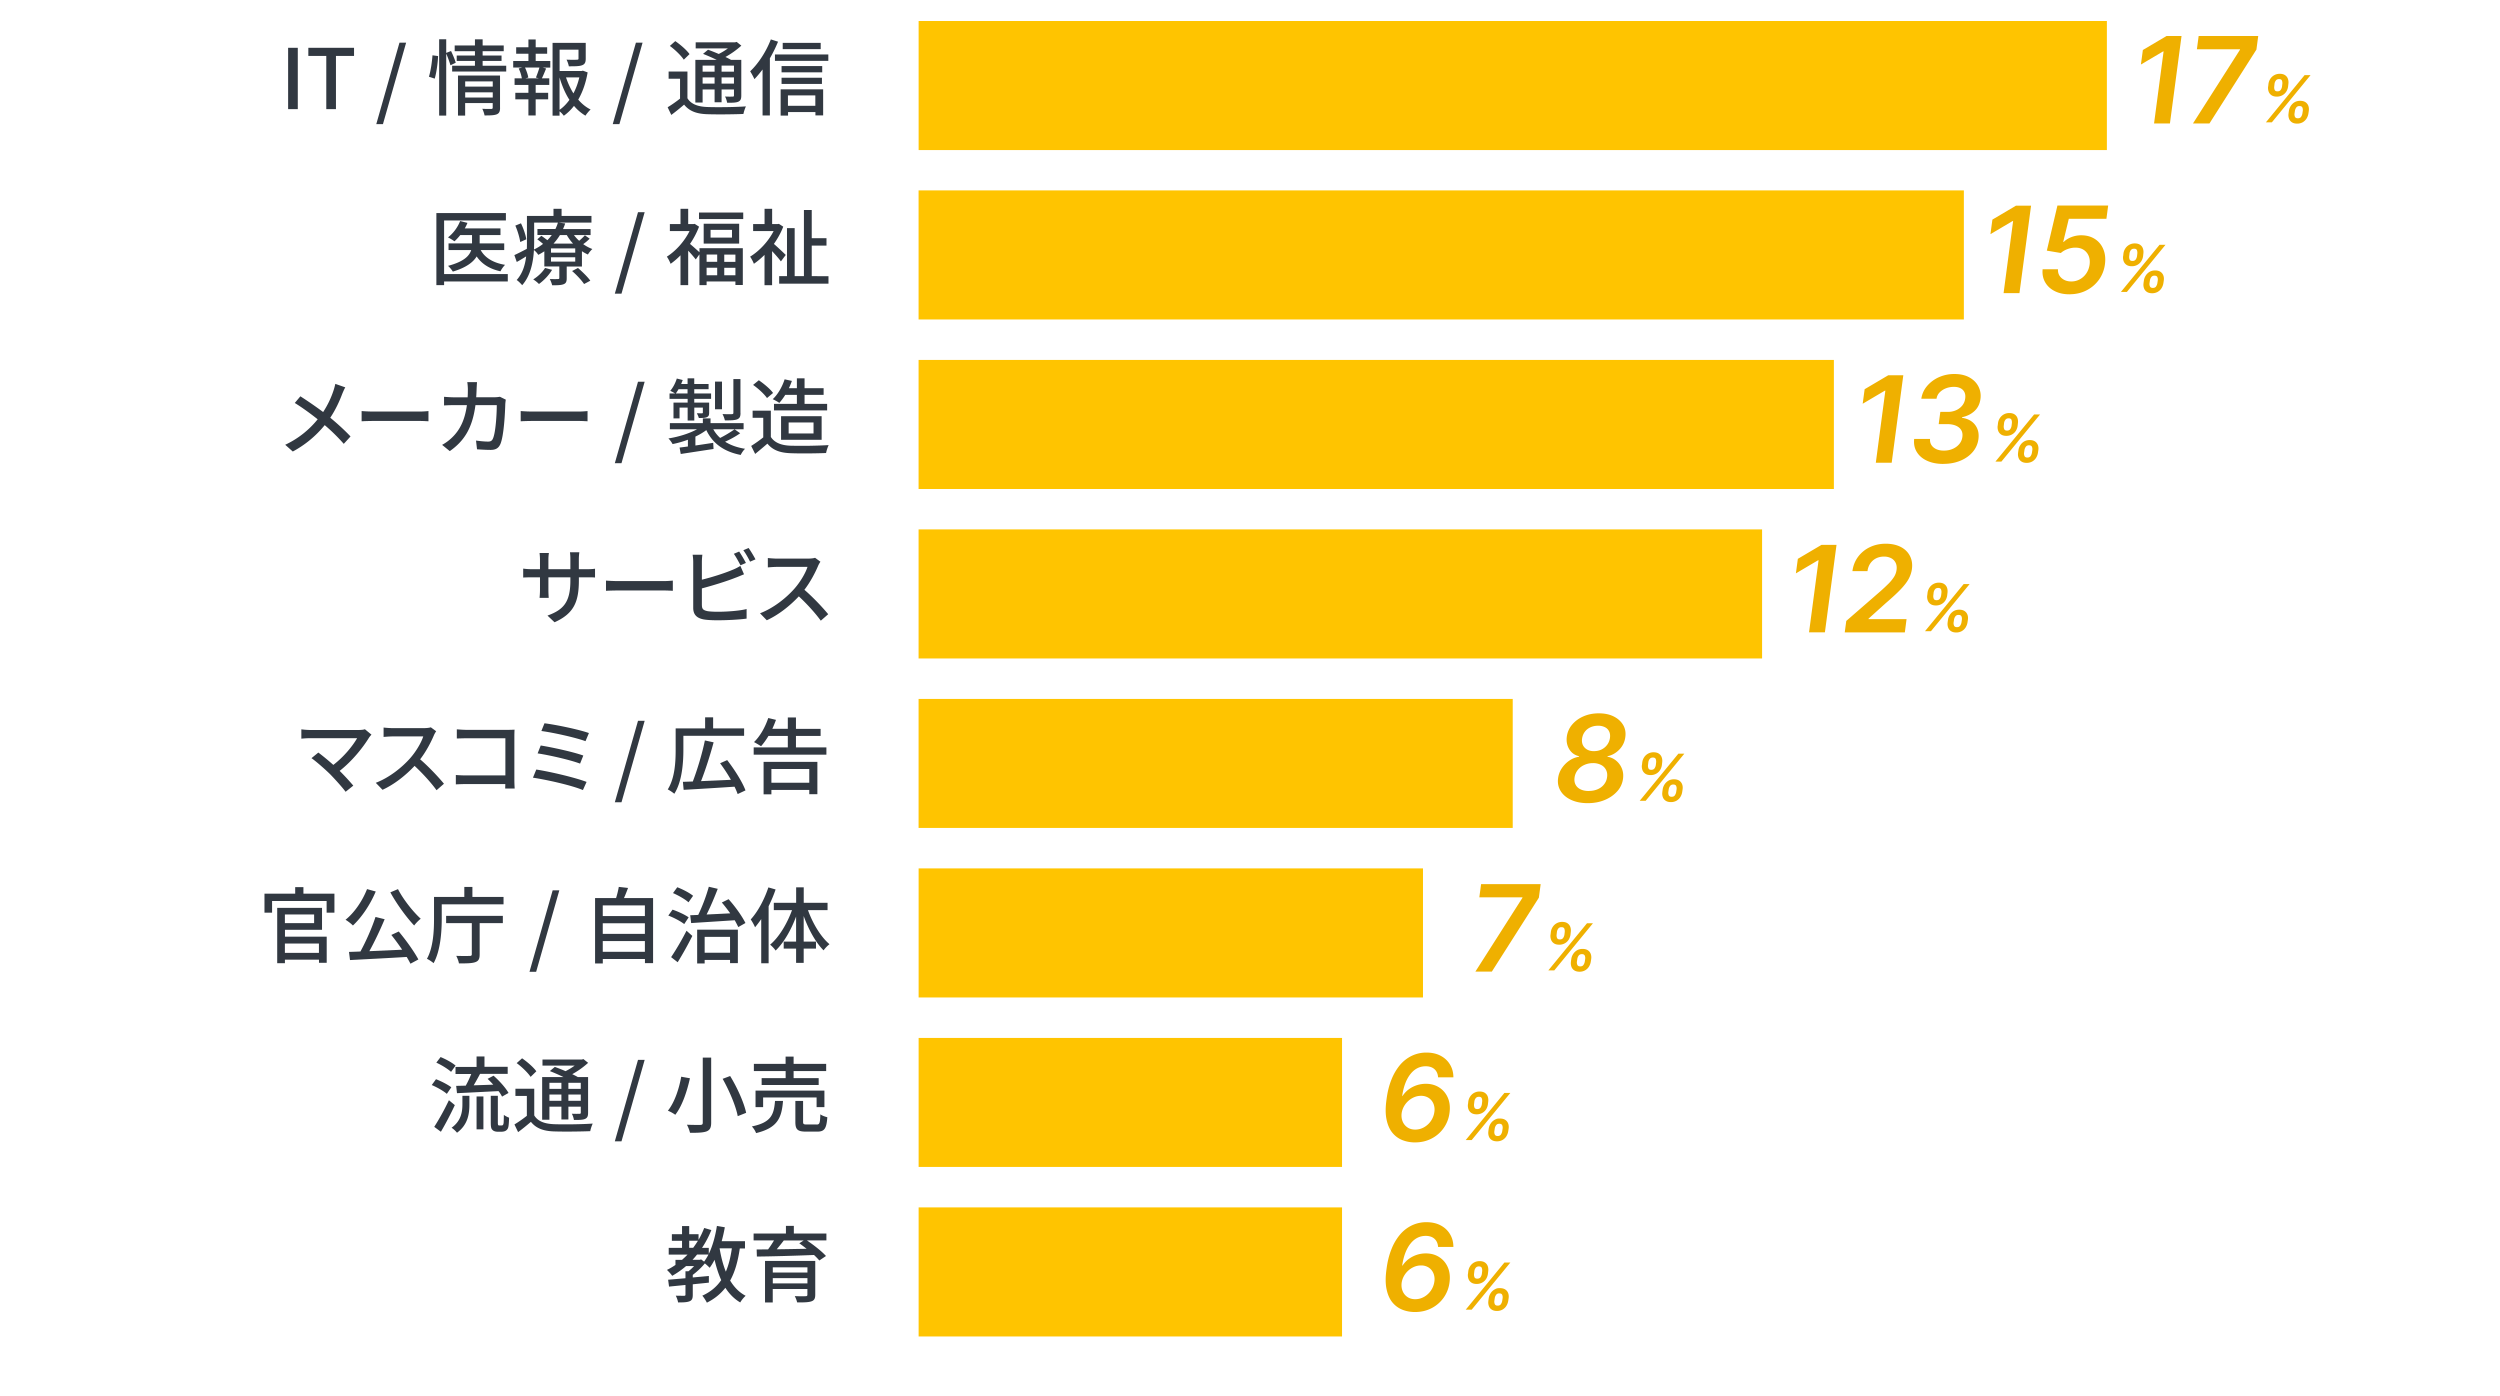
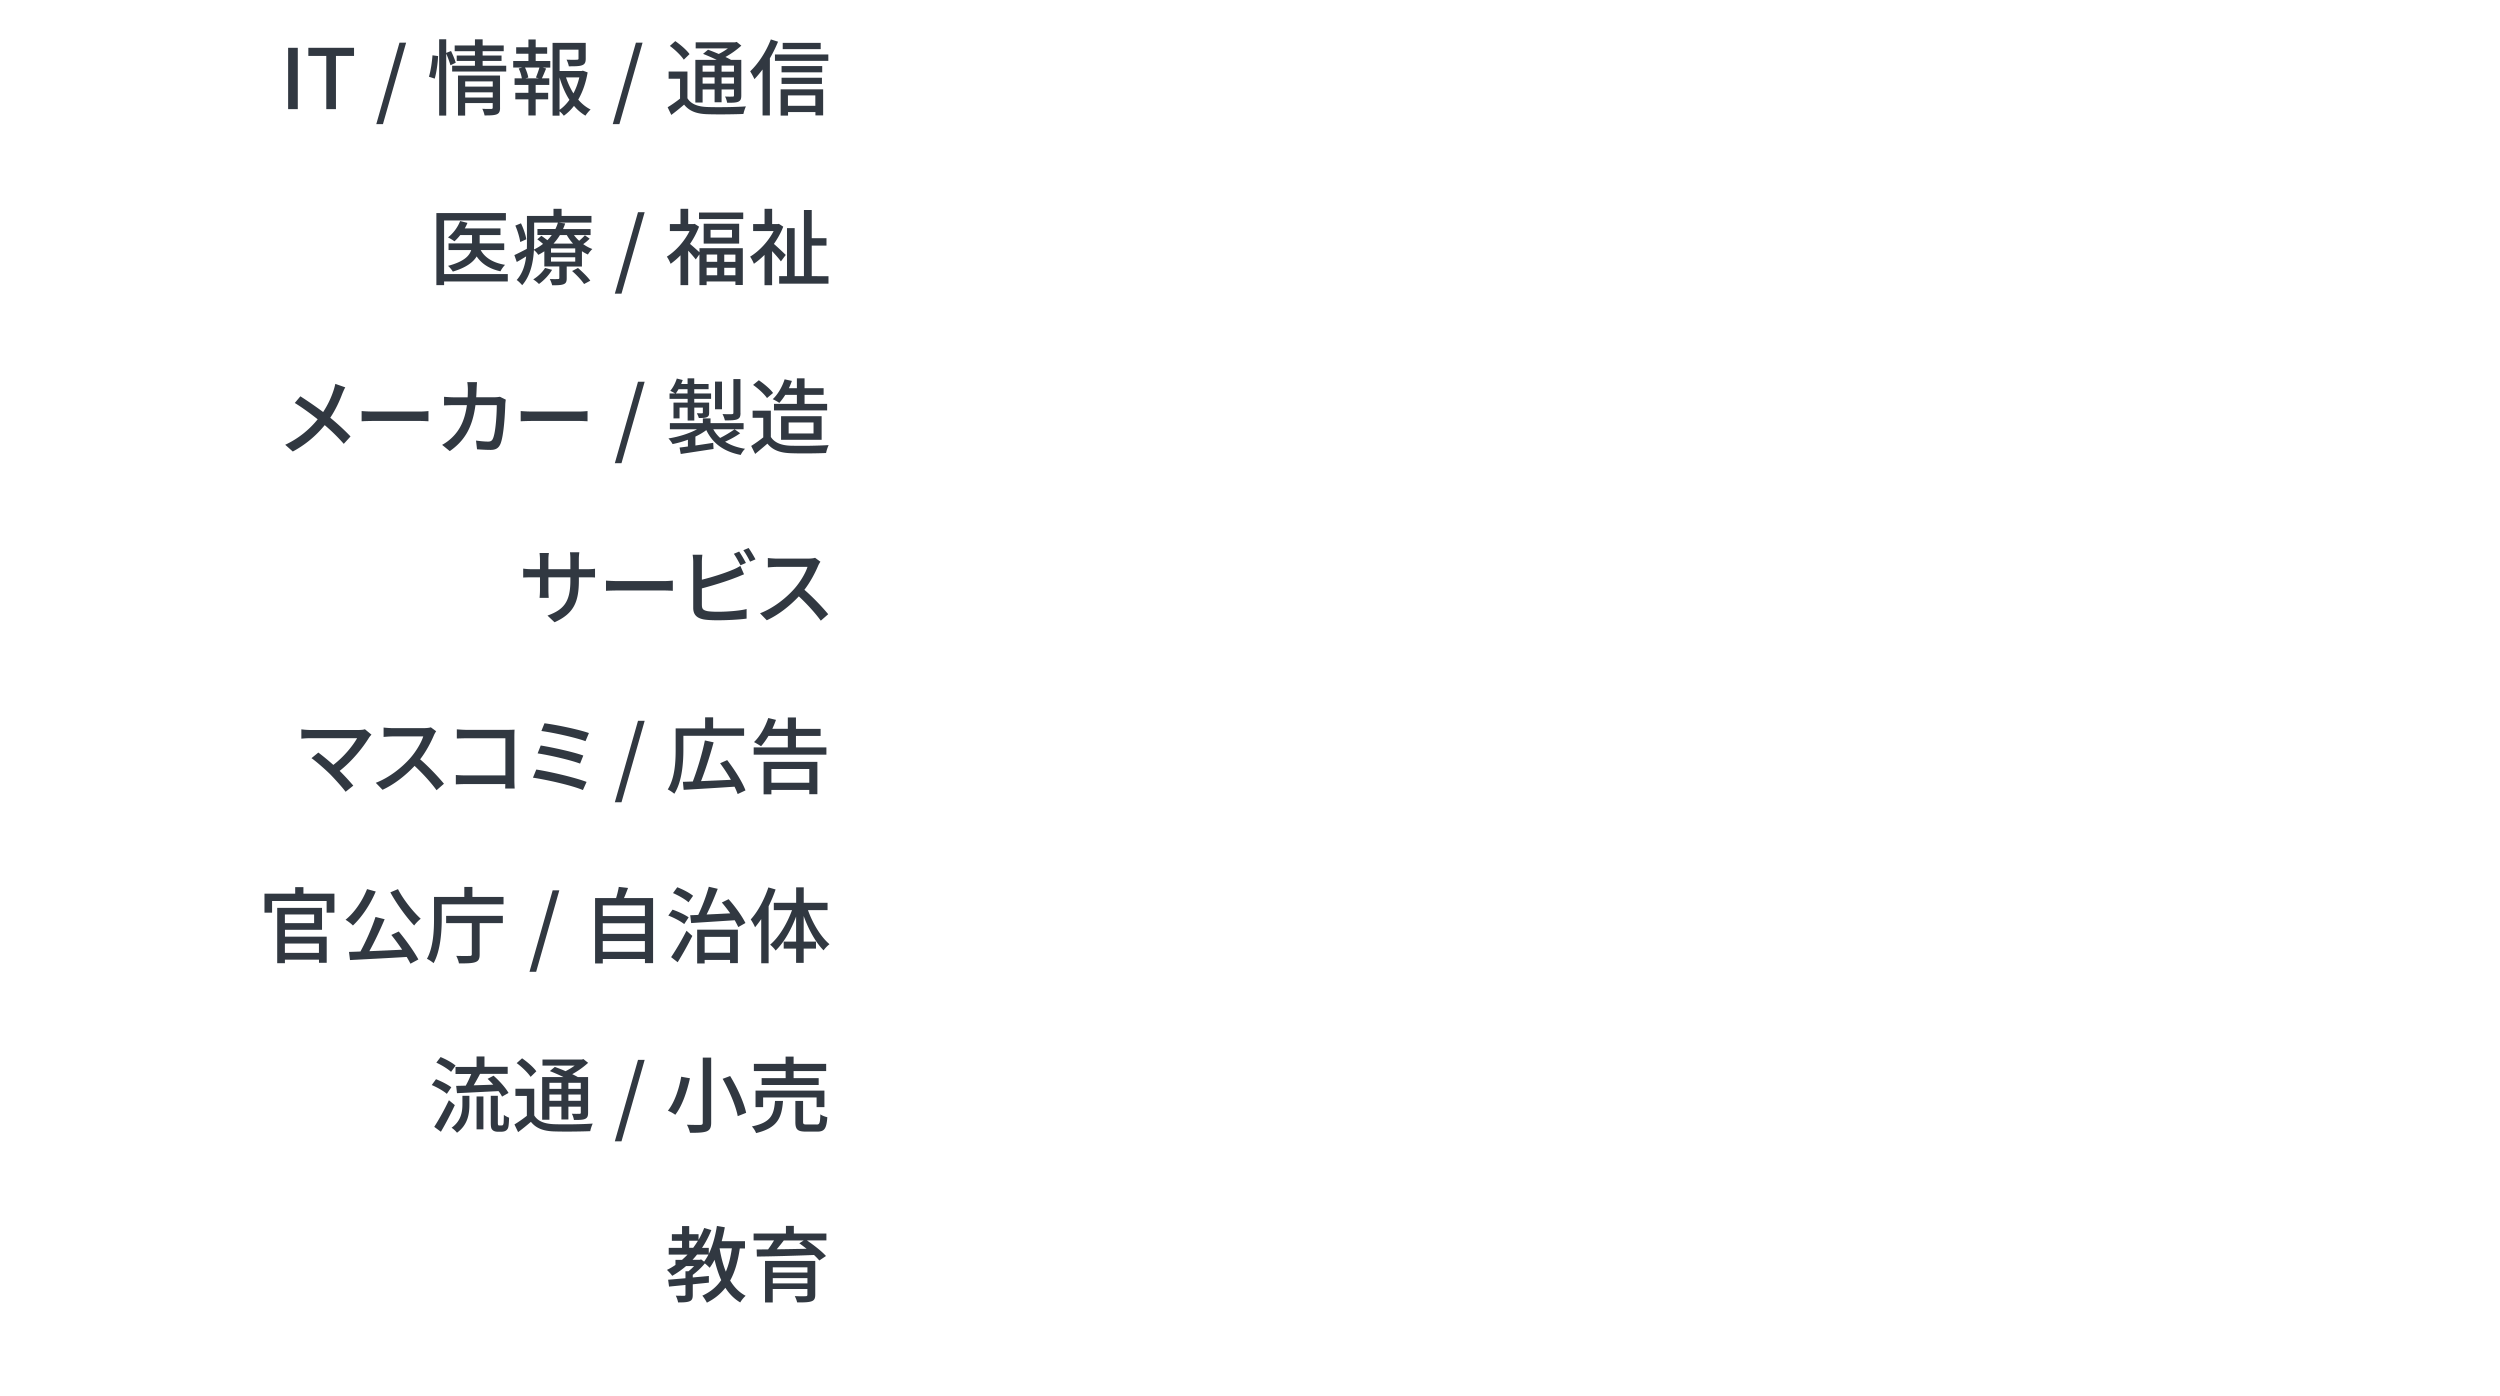
<svg xmlns="http://www.w3.org/2000/svg" width="335" height="187" fill="none">
  <g clip-path="url(#a)">
-     <path fill="#EFB000" d="m292.325 4.827-1.555 11.72h-2.126l1.276-9.656h-.068l-2.969 1.754.261-1.946 3.167-1.872h2.021zm1.531 11.721 6.292-9.868.018-.08h-5.783l.236-1.773h7.983l-.242 1.816-6.297 9.905zm9.775-.155 5.182-6.323h.799l-5.182 6.322zm.304-4.804.037-.335a1.6 1.6 0 0 1 .248-.682 1.48 1.48 0 0 1 1.277-.682c.285 0 .526.063.706.187.18.123.31.29.378.495q.11.309.062.682l-.037.335a1.7 1.7 0 0 1-.242.682c-.13.204-.303.372-.52.49a1.5 1.5 0 0 1-.757.185c-.285 0-.526-.062-.706-.186a1 1 0 0 1-.384-.495q-.114-.315-.069-.676zm.849-.335-.037.335a.9.9 0 0 0 .055.452c.056.137.186.199.385.199q.296-.001.433-.199.138-.203.174-.452l.037-.335a1 1 0 0 0-.049-.452c-.056-.137-.18-.205-.385-.205-.204 0-.341.068-.44.205a.9.9 0 0 0-.173.452m1.878 3.949.049-.335a1.7 1.7 0 0 1 .254-.676c.137-.204.304-.372.515-.496s.465-.186.744-.186.527.062.713.186a1 1 0 0 1 .384.496q.111.309.056.682l-.05.335a1.8 1.8 0 0 1-.248.675q-.197.309-.514.496a1.5 1.5 0 0 1-.75.186c-.285 0-.527-.062-.707-.186a.98.98 0 0 1-.384-.496 1.36 1.36 0 0 1-.056-.675zm.855-.335-.049.335c-.025.16 0 .31.055.446q.093.204.391.204c.198 0 .347-.068.434-.204.093-.137.148-.285.173-.446l.05-.335a.84.84 0 0 0-.05-.453q-.084-.204-.39-.204c-.192 0-.341.068-.434.204a1 1 0 0 0-.18.453m-35.354 12.688-1.556 11.72h-2.126l1.277-9.656h-.068l-2.969 1.754.26-1.947 3.167-1.871h2.021zm5.151 11.881q-1.144.002-1.99-.434-.848-.427-1.277-1.19-.428-.753-.335-1.729h2.058q-.039.716.471 1.171.511.458 1.302.46a2.34 2.34 0 0 0 1.153-.286c.347-.192.638-.452.867-.793q.347-.504.441-1.166c.062-.44.018-.836-.124-1.183a1.74 1.74 0 0 0-.676-.812c-.31-.199-.676-.292-1.109-.292-.354 0-.707.069-1.06.199-.36.136-.651.31-.881.52l-1.878-.316 1.42-6.043h6.799l-.235 1.773h-5.039l-.75 3.105h.068q.381-.388 1.004-.639a3.6 3.6 0 0 1 1.345-.254q1.06 0 1.835.503.772.5 1.128 1.382.36.875.21 2.002a4.56 4.56 0 0 1-.805 2.07 4.6 4.6 0 0 1-1.668 1.425c-.675.348-1.432.521-2.262.521zm6.886-.316 5.181-6.322h.8l-5.182 6.322zm.303-4.804.038-.334c.031-.248.111-.471.248-.682a1.48 1.48 0 0 1 1.276-.682c.285 0 .527.062.707.186s.31.291.378.496q.11.308.062.682l-.037.334a1.7 1.7 0 0 1-.242.682 1.4 1.4 0 0 1-.521.49 1.5 1.5 0 0 1-.756.186c-.285 0-.527-.062-.706-.186a1 1 0 0 1-.385-.496 1.45 1.45 0 0 1-.068-.676zm.85-.334-.038.334a.9.9 0 0 0 .056.453c.056.136.186.198.384.198.199 0 .341-.068.434-.198q.138-.203.174-.453l.037-.334a1 1 0 0 0-.05-.453c-.055-.136-.179-.204-.384-.204-.204 0-.341.068-.44.204a.9.9 0 0 0-.173.453m1.878 3.948.049-.335c.037-.248.118-.47.254-.675q.197-.309.515-.496c.211-.124.465-.186.744-.186s.526.062.712.186.31.291.385.496c.074.204.093.434.055.681l-.049.335a1.8 1.8 0 0 1-.248.676c-.13.21-.304.372-.515.496a1.5 1.5 0 0 1-.75.186c-.285 0-.526-.062-.706-.186a.95.95 0 0 1-.384-.496 1.36 1.36 0 0 1-.056-.676zm.855-.335-.05.335c-.024.161 0 .31.056.446q.093.205.391.205c.198 0 .347-.068.434-.205a1.1 1.1 0 0 0 .173-.446l.05-.335a.85.85 0 0 0-.05-.452q-.084-.205-.39-.205c-.193 0-.341.069-.434.205a1 1 0 0 0-.18.452m-33.043 12.688-1.556 11.721h-2.126l1.277-9.657h-.068l-2.969 1.754.26-1.946 3.168-1.872h2.02zm5.368 11.883c-.837 0-1.568-.143-2.175-.422q-.92-.417-1.383-1.178-.464-.751-.353-1.754h2.126c-.025.31.037.59.186.825s.372.421.657.551q.429.194 1.017.192.632.002 1.171-.229.541-.233.886-.65.352-.42.416-.968c.043-.34 0-.644-.155-.898q-.222-.382-.713-.595-.494-.213-1.227-.211h-1.079l.217-1.636H261a2.7 2.7 0 0 0 1.116-.224 2.2 2.2 0 0 0 .83-.632q.325-.41.391-.948.065-.465-.093-.818a1.16 1.16 0 0 0-.521-.54q-.363-.193-.911-.192a2.9 2.9 0 0 0-1.054.192 2.4 2.4 0 0 0-.849.552q-.342.354-.415.85h-2.039q.147-.979.787-1.724a4.44 4.44 0 0 1 1.587-1.171 5 5 0 0 1 2.07-.422q1.188 0 2.014.465c.552.31.948.719 1.203 1.221.254.508.347 1.06.266 1.655q-.13.995-.799 1.618-.672.624-1.668.83v.08q1.17.177 1.754.955.588.781.44 1.897a3.27 3.27 0 0 1-.768 1.73q-.642.752-1.655 1.17-1.015.421-2.262.422zm6.979-.317 5.182-6.315h.799l-5.181 6.316zm.304-4.803.037-.335c.031-.248.112-.47.248-.682a1.48 1.48 0 0 1 1.277-.682c.285 0 .527.063.706.187.18.123.31.29.378.495q.11.309.062.682l-.037.335a1.7 1.7 0 0 1-.241.682 1.4 1.4 0 0 1-.521.49 1.5 1.5 0 0 1-.756.185c-.285 0-.527-.062-.707-.186a1 1 0 0 1-.384-.496 1.44 1.44 0 0 1-.068-.675zm.849-.335-.037.335a.9.9 0 0 0 .056.452c.055.137.186.199.384.199q.296-.001.434-.199a1.05 1.05 0 0 0 .173-.452l.038-.335a1 1 0 0 0-.05-.452c-.056-.137-.18-.205-.384-.205s-.341.068-.44.205a.9.9 0 0 0-.174.452m1.878 3.948.05-.334c.037-.248.117-.471.254-.676a1.5 1.5 0 0 1 .514-.496c.211-.124.465-.186.744-.186s.527.062.713.186.31.292.384.496q.111.309.056.682l-.05.335a1.8 1.8 0 0 1-.248.675c-.13.211-.303.372-.514.496a1.5 1.5 0 0 1-.75.186c-.285 0-.527-.062-.707-.186a.95.95 0 0 1-.384-.496 1.4 1.4 0 0 1-.056-.675zm.855-.334-.049.334c-.025.162 0 .31.056.447q.093.204.39.204c.198 0 .347-.068.434-.204q.138-.205.174-.447l.049-.334a.85.85 0 0 0-.049-.453q-.084-.204-.391-.204c-.192 0-.341.068-.434.204a1 1 0 0 0-.18.453m-25.183 12.687-1.556 11.72h-2.126l1.277-9.656h-.068l-2.969 1.754.26-1.947 3.167-1.871h2.021zm1.103 11.721.205-1.53 4.593-3.992a25 25 0 0 0 1.115-1.048 5.3 5.3 0 0 0 .707-.886q.26-.428.322-.911c.05-.372.006-.688-.124-.955a1.37 1.37 0 0 0-.601-.614 2.04 2.04 0 0 0-.967-.216c-.372 0-.737.08-1.047.235s-.571.384-.775.676a2.3 2.3 0 0 0-.378 1.035h-2.021c.099-.744.36-1.389.775-1.94a4.2 4.2 0 0 1 1.58-1.277q.959-.454 2.12-.453c.775 0 1.457.15 2.015.44.558.292.96.695 1.221 1.21.26.507.347 1.096.26 1.753q-.092.661-.428 1.296-.336.633-1.072 1.407-.736.773-2.021 1.871l-2.28 2.052-.025.08h5.107l-.229 1.773h-8.033zm10.754-.154 5.182-6.317h.799l-5.181 6.316zm.304-4.805.037-.334c.031-.248.112-.471.248-.682a1.48 1.48 0 0 1 1.277-.682c.285 0 .527.062.706.186.18.124.31.291.379.496.074.204.092.434.062.682l-.038.334a1.7 1.7 0 0 1-.241.682 1.4 1.4 0 0 1-.521.49 1.5 1.5 0 0 1-.756.186c-.285 0-.527-.062-.707-.186a1 1 0 0 1-.384-.496 1.45 1.45 0 0 1-.068-.675zm.849-.334-.037.334a.9.9 0 0 0 .056.453c.055.136.186.198.384.198q.296-.001.434-.198a1.05 1.05 0 0 0 .173-.453l.038-.334a1 1 0 0 0-.05-.453c-.056-.136-.18-.204-.384-.204s-.341.068-.44.204a.9.9 0 0 0-.174.453m1.878 3.948.05-.335c.037-.248.117-.47.254-.675a1.5 1.5 0 0 1 .514-.496c.211-.124.465-.186.744-.186s.527.062.713.186.31.291.384.496c.075.204.093.434.056.681l-.05.335a1.8 1.8 0 0 1-.248.676c-.13.21-.303.372-.514.496a1.5 1.5 0 0 1-.75.186c-.285 0-.527-.062-.707-.186a.95.95 0 0 1-.384-.496 1.4 1.4 0 0 1-.056-.676zm.855-.335-.049.335c-.025.161 0 .31.056.446q.093.205.39.205c.198 0 .347-.068.434-.205q.138-.204.174-.446l.049-.335a.85.85 0 0 0-.049-.452q-.084-.204-.391-.205c-.192 0-.341.069-.434.205a1 1 0 0 0-.18.452m-49.077 24.57q-1.283-.002-2.231-.44c-.632-.292-1.097-.688-1.407-1.197q-.465-.76-.335-1.716.094-.727.502-1.333a3.8 3.8 0 0 1 1.004-1.017 3.2 3.2 0 0 1 1.302-.52v-.068q-.875-.205-1.32-.949-.447-.746-.316-1.704a3.1 3.1 0 0 1 .725-1.6c.397-.464.899-.83 1.518-1.096q.929-.399 2.052-.397c.75 0 1.419.136 1.977.415q.837.419 1.265 1.135c.285.477.384 1.028.297 1.636a2.88 2.88 0 0 1-.799 1.667c-.453.465-.98.769-1.587.893v.068q.677.119 1.178.545c.334.285.588.632.75 1.048q.251.623.148 1.376a3.07 3.07 0 0 1-.781 1.673c-.44.49-.991.874-1.679 1.159-.682.285-1.445.422-2.281.422zm.143-1.637q.668-.001 1.196-.235.53-.231.855-.657c.217-.279.354-.601.397-.967.05-.372 0-.694-.149-.979a1.5 1.5 0 0 0-.675-.657 2.3 2.3 0 0 0-1.072-.236 2.8 2.8 0 0 0-1.172.254 2.34 2.34 0 0 0-.88.694 2.06 2.06 0 0 0-.415 1.017c-.044.353 0 .657.142.93.143.272.36.471.663.62q.454.222 1.104.223zm.7-5.336q.556 0 1.011-.223a2.06 2.06 0 0 0 .75-.626 2 2 0 0 0 .371-.918c.044-.334.013-.626-.111-.874a1.2 1.2 0 0 0-.558-.564 2 2 0 0 0-.923-.198c-.385 0-.726.074-1.036.217a1.9 1.9 0 0 0-.75.607c-.192.26-.309.564-.359.905q-.066.5.118.88.188.374.57.589c.254.143.564.211.917.211zm6.118 6.657 5.181-6.316h.8l-5.182 6.316zm.303-4.804.038-.335c.031-.248.111-.471.248-.682a1.48 1.48 0 0 1 1.276-.681c.286 0 .527.062.707.186s.31.291.378.495q.11.309.062.682l-.037.335a1.7 1.7 0 0 1-.242.682c-.13.204-.304.372-.521.489a1.5 1.5 0 0 1-.756.186c-.285 0-.527-.062-.706-.186a1 1 0 0 1-.385-.495 1.45 1.45 0 0 1-.068-.676zm.85-.335-.038.335a.9.9 0 0 0 .056.452c.056.137.186.199.384.199q.297-.001.434-.199.138-.203.174-.452l.037-.335a1 1 0 0 0-.049-.452c-.056-.137-.18-.205-.385-.205-.204 0-.341.068-.44.205a.9.9 0 0 0-.173.452m1.878 3.949.049-.335a1.63 1.63 0 0 1 .769-1.172c.211-.124.465-.186.744-.186s.526.062.712.186.31.292.385.496q.112.309.055.682l-.049.335a1.8 1.8 0 0 1-.248.675c-.13.211-.304.372-.514.496a1.5 1.5 0 0 1-.75.186c-.286 0-.527-.062-.707-.186a.95.95 0 0 1-.384-.496 1.35 1.35 0 0 1-.056-.675zm.855-.335-.05.335a.83.83 0 0 0 .056.446q.093.204.391.204c.198 0 .347-.068.434-.204q.137-.205.173-.446l.05-.335a.85.85 0 0 0-.05-.453q-.084-.204-.39-.204c-.193 0-.341.068-.434.204a1 1 0 0 0-.18.453m-25.902 24.408 6.291-9.867.018-.081h-5.783l.236-1.772h7.983l-.241 1.816-6.298 9.904zm9.768-.155 5.182-6.316h.799l-5.181 6.316zm.304-4.804.037-.334c.031-.248.112-.471.248-.682a1.48 1.48 0 0 1 1.277-.682c.285 0 .527.062.706.186.18.124.31.291.378.496.075.205.093.434.062.682l-.037.334a1.7 1.7 0 0 1-.241.682 1.4 1.4 0 0 1-.521.49 1.5 1.5 0 0 1-.756.186c-.285 0-.527-.062-.707-.186a1 1 0 0 1-.384-.496 1.44 1.44 0 0 1-.068-.676zm.849-.334-.037.334a.9.9 0 0 0 .056.453c.055.136.186.198.384.198q.296-.001.434-.198.138-.202.173-.453l.038-.334a1 1 0 0 0-.05-.453c-.056-.136-.18-.204-.384-.204s-.341.068-.44.204a.9.9 0 0 0-.174.453m1.878 3.948.05-.335a1.6 1.6 0 0 1 .254-.675c.13-.205.304-.372.514-.496s.465-.186.744-.186.527.062.713.186.31.291.384.496c.074.204.093.434.056.682l-.05.334a1.8 1.8 0 0 1-.248.676c-.13.211-.303.372-.514.496a1.5 1.5 0 0 1-.75.186c-.285 0-.527-.062-.707-.186a.95.95 0 0 1-.384-.496 1.4 1.4 0 0 1-.056-.676zm.855-.335-.049.335c-.025.161 0 .31.056.446q.093.205.39.205c.198 0 .347-.068.434-.205q.138-.204.174-.446l.049-.335a.85.85 0 0 0-.049-.452q-.084-.204-.391-.205c-.192 0-.341.069-.434.205a1 1 0 0 0-.18.452m-21.774 24.571q-.855 0-1.636-.298a3.26 3.26 0 0 1-1.345-.967q-.567-.67-.8-1.778-.24-1.105-.006-2.74c.13-.992.347-1.872.663-2.647a7.1 7.1 0 0 1 1.159-1.965 4.8 4.8 0 0 1 1.587-1.221 4.5 4.5 0 0 1 1.928-.421c.737 0 1.382.142 1.921.434q.808.43 1.252 1.184.446.752.446 1.698h-2.051c-.031-.459-.186-.818-.477-1.085-.285-.26-.682-.396-1.178-.396q-1.229 0-2.058 1.059-.835 1.06-1.103 2.957l.093-.093c.235-.341.508-.626.83-.855q.486-.346 1.054-.533a3.9 3.9 0 0 1 1.19-.186q1.051-.002 1.822.508.774.504 1.147 1.388c.248.589.316 1.265.211 2.015a4.48 4.48 0 0 1-2.417 3.434c-.664.34-1.407.514-2.238.508zm.056-1.717q.632 0 1.19-.316a2.77 2.77 0 0 0 1.376-2.058 2.05 2.05 0 0 0-.124-1.091 1.7 1.7 0 0 0-.632-.775 1.85 1.85 0 0 0-1.029-.285c-.322 0-.626.062-.924.186a2.8 2.8 0 0 0-.793.508 2.9 2.9 0 0 0-.589.75 2.6 2.6 0 0 0-.297.912q-.067.593.136 1.084t.638.787q.436.298 1.048.298m6.768 1.401 5.182-6.316h.799l-5.181 6.316zm.304-4.804.037-.335c.031-.248.112-.471.248-.682a1.48 1.48 0 0 1 1.277-.681c.285 0 .527.062.706.186.18.124.31.291.379.495q.11.309.062.682l-.038.335a1.7 1.7 0 0 1-.241.682 1.4 1.4 0 0 1-.521.489 1.5 1.5 0 0 1-.756.186c-.285 0-.527-.062-.707-.186a1 1 0 0 1-.384-.495 1.45 1.45 0 0 1-.068-.676zm.849-.335-.037.335a.9.9 0 0 0 .056.452c.055.137.186.199.384.199q.296-.001.434-.199.138-.203.173-.452l.038-.335a1 1 0 0 0-.05-.452c-.056-.137-.18-.205-.384-.205s-.341.068-.44.205a.9.9 0 0 0-.174.452m1.878 3.949.05-.335c.037-.248.117-.471.254-.676q.197-.308.514-.496c.317-.188.465-.186.744-.186s.527.062.713.186a.98.98 0 0 1 .384.496q.112.309.056.682l-.05.335a1.8 1.8 0 0 1-.248.675c-.13.211-.303.372-.514.496a1.5 1.5 0 0 1-.75.186c-.285 0-.527-.062-.707-.186a.95.95 0 0 1-.384-.496 1.4 1.4 0 0 1-.056-.675zm.855-.335-.049.335a.8.8 0 0 0 .056.446q.093.204.39.204c.198 0 .347-.068.434-.204q.138-.205.174-.446l.049-.335a.85.85 0 0 0-.049-.453q-.084-.204-.391-.204c-.192 0-.341.068-.434.204a1 1 0 0 0-.18.453m-10.71 24.569q-.855 0-1.636-.297a3.3 3.3 0 0 1-1.345-.967q-.567-.67-.8-1.779-.24-1.105-.006-2.74c.13-.991.347-1.871.663-2.646a7 7 0 0 1 1.159-1.965 4.8 4.8 0 0 1 1.587-1.221 4.5 4.5 0 0 1 1.928-.422c.737 0 1.382.143 1.921.434q.808.43 1.252 1.184.446.751.446 1.698h-2.051c-.031-.458-.186-.818-.477-1.084-.285-.261-.682-.397-1.178-.397q-1.229 0-2.058 1.06-.835 1.06-1.103 2.957l.093-.093c.235-.341.508-.626.83-.856a4 4 0 0 1 1.054-.533 3.9 3.9 0 0 1 1.19-.186q1.051-.001 1.822.508.774.504 1.147 1.389c.248.589.316 1.264.211 2.014a4.48 4.48 0 0 1-2.417 3.434c-.664.341-1.407.515-2.238.508zm.056-1.717q.632 0 1.19-.316a2.77 2.77 0 0 0 1.376-2.057 2.05 2.05 0 0 0-.124-1.091 1.7 1.7 0 0 0-.632-.775 1.85 1.85 0 0 0-1.029-.285c-.322 0-.626.062-.924.186a2.8 2.8 0 0 0-.793.508 2.9 2.9 0 0 0-.589.75 2.6 2.6 0 0 0-.297.911c-.044.397 0 .756.136 1.085q.203.491.638.787.436.297 1.048.297m6.768 1.401 5.182-6.316h.799l-5.181 6.316zm.304-4.803.037-.335c.031-.248.112-.471.248-.682a1.48 1.48 0 0 1 1.277-.682c.285 0 .527.062.706.186.18.124.31.291.379.496q.11.309.062.682l-.038.335a1.7 1.7 0 0 1-.241.681 1.4 1.4 0 0 1-.521.49 1.5 1.5 0 0 1-.756.186c-.285 0-.527-.062-.707-.186a1 1 0 0 1-.384-.496 1.45 1.45 0 0 1-.068-.675zm.849-.335-.037.335a.9.9 0 0 0 .056.452c.055.136.186.198.384.198q.296-.002.434-.198.138-.203.173-.452l.038-.335a1 1 0 0 0-.05-.453c-.056-.136-.18-.204-.384-.204s-.341.068-.44.204a.9.9 0 0 0-.174.453m1.878 3.948.05-.335a1.6 1.6 0 0 1 .254-.675q.197-.309.514-.496c.317-.187.465-.186.744-.186s.527.062.713.186.31.291.384.496q.112.308.056.682l-.05.334a1.8 1.8 0 0 1-.248.676c-.13.211-.303.372-.514.496a1.5 1.5 0 0 1-.75.186c-.285 0-.527-.062-.707-.186a.95.95 0 0 1-.384-.496 1.4 1.4 0 0 1-.056-.676zm.855-.335-.049.335c-.025.161 0 .31.056.446q.093.205.39.205c.198 0 .347-.068.434-.205q.138-.204.174-.446l.049-.335a.85.85 0 0 0-.049-.452q-.084-.204-.391-.205c-.192 0-.341.069-.434.205a1 1 0 0 0-.18.452" />
-     <path fill="#FFC400" d="M282.322 20.106V2.813H123.096v17.293zM263.157 42.81V25.517H123.09V42.81zM245.74 65.525V48.232H123.09v17.293zm-9.62 22.711V70.943H123.09v17.293zm-33.414 22.71V93.653H123.09v17.293zm-12.025 22.716v-17.293h-67.585v17.293zm-10.847 22.711V139.08h-56.738v17.293zm0 22.71V161.79h-56.738v17.293z" />
    <path fill="#313841" d="M38.608 6.407h1.296v8.213h-1.296zm5.121 1.085h-2.412V6.407h6.124v1.085h-2.423v7.134h-1.296V7.492zm9.799-1.772h.892l-3.105 10.915h-.893zm3.948 4.561c.236-.75.415-1.983.477-2.87l.75.1c-.03.88-.21 2.188-.446 3.024zm2.888-1.537a15 15 0 0 0-.57-1.562v8.312h-.948V5.261h.948v1.828l.645-.254c.235.502.527 1.16.626 1.574zm7.47.068v.769h-7.246v-.769h3.055v-.644h-2.442v-.725h2.442V6.86h-2.715v-.77h2.715v-.824h1.03v.824h2.826v.769h-2.827v.583h2.535v.725h-2.535v.644zm-.825 5.622c0 .471-.1.738-.434.88-.347.143-.868.155-1.642.155a3.8 3.8 0 0 0-.304-.892c.514.03 1.047.024 1.196.024.155-.012.198-.055.198-.192v-.6H62.33v1.685h-.96v-5.368h5.634v4.308zm-4.673-3.527v.694h3.694v-.694zm3.694 2.157v-.694h-3.694v.694zm5.758-4.89h1.952v.88h-1.035l.477.124c-.192.47-.39.96-.57 1.314h.992v.892H71.78v1.048h1.674v.88H71.78v2.157h-.973v-2.157h-1.754v-.88h1.754v-1.048h-1.853v-.892h.973a5 5 0 0 0-.421-1.314l.458-.124H68.77v-.88h2.04V7.2h-1.643v-.867h1.642V5.285h.973v1.048h1.537V7.2h-1.537v.974zm.024 2.219c.155-.379.36-.936.471-1.34h-1.927c.198.435.39.98.434 1.34l-.366.099h1.773l-.378-.1zm6.93-.682c-.223 1.326-.645 2.578-1.258 3.638.477.558 1.035 1.017 1.66 1.326-.222.193-.532.57-.693.825a6 6 0 0 1-1.537-1.314c-.391.514-.85.96-1.364 1.326a3.2 3.2 0 0 0-.57-.601v.589h-.936V5.744h4.444V7.85c0 .477-.1.75-.49.893-.366.142-.936.142-1.773.142a3.4 3.4 0 0 0-.31-.892 18 18 0 0 0 1.395.012c.168-.012.21-.043.21-.167V6.655h-2.534v2.857h2.956l.168-.043.638.235zm-3.762 5.008c.514-.36.948-.812 1.326-1.339-.57-.88-1.004-1.909-1.326-3.012zm.867-4.351c.248.756.583 1.481.992 2.144.36-.67.614-1.394.793-2.144zm9.366-4.648h.892L83 16.635h-.893zm6.905 7.444c.477.78 1.363 1.115 2.59 1.171 1.259.056 3.831.025 5.244-.08a5 5 0 0 0-.334 1.016c-1.283.056-3.626.08-4.922.03-1.382-.055-2.343-.42-3.025-1.282a30 30 0 0 1-1.717 1.382l-.49-1.029c.515-.31 1.129-.737 1.662-1.159v-2.665h-1.531v-.96h2.523zm-.49-5.17c-.36-.545-1.159-1.326-1.866-1.84l.726-.645c.694.477 1.53 1.202 1.909 1.741l-.769.75zm2.523 5.746h-.973V8.025h2.87a27 27 0 0 0-1.841-.806l.669-.557c.434.155.948.36 1.438.57a8.4 8.4 0 0 0 1.227-.75h-4.32V5.67h5.28l.212-.056.626.502a11.4 11.4 0 0 1-2.133 1.519q.44.204.757.39h1.37v4.754c0 .471-.081.7-.403.85-.31.136-.782.142-1.494.142a2.8 2.8 0 0 0-.28-.837c.472.025.893.013 1.03.013.124 0 .167-.044.167-.18v-.781h-1.661v1.717h-.936v-1.717h-1.605zm0-4.946v.812h1.605v-.812zm1.605 2.41v-.836h-1.605v.837zm2.597-2.41h-1.661v.812h1.661zm0 2.41v-.836h-1.661v.837zm5.901-5.609a18 18 0 0 1-1.091 2.22v7.654h-.979V9.31c-.36.476-.726.917-1.091 1.295a9 9 0 0 0-.571-1.048c1.091-1.029 2.145-2.634 2.771-4.277l.973.31zm6.743 1.699v.861h-7.152v-.861zm-6.396 4.673h5.702v3.496h-1.035v-.446h-3.669v.477h-.992v-3.527zm5.578-2.275h-5.448v-.836h5.448zm-5.448.726h5.411v.824h-5.411zm5.244-3.837h-5.089v-.837h5.089zm-4.389 6.204v1.395h3.67v-1.395zM68.044 37.72h-8.535v.49h-1.035v-9.663h9.316v.992h-8.281v7.19h8.535zm-3.639-4.22c.583 1.06 1.705 1.728 3.273 1.989-.21.21-.49.589-.614.868-1.462-.323-2.497-.98-3.192-1.996-.458.768-1.394 1.494-3.192 2.033a3.7 3.7 0 0 0-.644-.769c2.12-.558 2.87-1.339 3.105-2.12h-3.037v-.892h3.148v-1.116h-1.574c-.248.31-.514.601-.78.837a7 7 0 0 0-.869-.527c.7-.527 1.308-1.351 1.63-2.188l.98.248a5.4 5.4 0 0 1-.36.738h4.785v.892h-2.789v1.116h3.291v.892h-3.16zm14.603-1.513c-.254.266-.57.527-.861.725.39.279.805.502 1.227.657-.192.18-.471.502-.589.738a5 5 0 0 1-.806-.447v2.052H75.94v1.562c0 .459-.087.682-.421.812-.36.136-.825.142-1.531.142a3.3 3.3 0 0 0-.323-.836c.478.012.949.012 1.091 0 .143 0 .192-.031.192-.155v-1.531H72.94v-2.033a8 8 0 0 1-.812.477 2.4 2.4 0 0 0-.582-.645c-.087 1.587-.447 3.447-1.575 4.711-.155-.192-.533-.57-.737-.694.806-.893 1.14-2.04 1.27-3.167-.421.266-.849.526-1.258.75l-.322-.924c.434-.192 1.029-.502 1.673-.837.013-.291.013-.57.013-.837v-3.57h3.558v-.96h1.084v.96h4.004v.893h-7.68v2.677c0 .292-.012.602-.024.924.458-.21.861-.471 1.215-.75-.236-.21-.527-.434-.769-.614l.546-.47c.248.167.545.39.805.588a5.5 5.5 0 0 0 .59-.694h-1.922v-.806h2.41q.215-.438.335-.868l.974.124c-.08.248-.18.502-.292.75h3.694v.806h-2.23c.197.267.433.533.7.769.278-.236.588-.527.768-.738l.626.446zm-9.297.446c-.08-.583-.347-1.494-.657-2.2l.756-.31c.335.694.639 1.587.713 2.144zm4.264 3.725c-.415.725-1.115 1.438-1.754 1.897a4.2 4.2 0 0 0-.768-.614c.626-.39 1.24-.96 1.586-1.537zm3.106-2.87h-3.248v.57h3.248zm0 1.184h-3.248v.583h3.248zm-2.052-2.969c-.236.39-.527.781-.861 1.14h2.621a6.3 6.3 0 0 1-.836-1.14zm2.424 4.407c.588.515 1.314 1.215 1.648 1.705l-.837.446c-.303-.477-1.004-1.227-1.605-1.742l.793-.415zm8.039-7.474h.892L83.28 39.35h-.893zm8.231 4.821h5.814v4.934h-.992v-.47h-3.861v.489h-.961v-4.128l-.49.682a17 17 0 0 0-1.016-1.172v4.618h-1.03v-3.998c-.433.446-.88.824-1.326 1.14a4.7 4.7 0 0 0-.502-.96c1.172-.738 2.356-2.033 3.038-3.428h-2.635v-.936h1.426v-2.051h1.029v2.051h.694l.18-.03.582.377a11 11 0 0 1-1.215 2.312c.335.267.961.837 1.271 1.116v-.546zm5.87-4.778v.88h-5.926v-.88zm-.546 1.506v2.659h-4.754v-2.66zm-4.363 4.128v.973h1.419v-.973zm0 2.77h1.419V35.88h-1.42zm3.402-6.08h-2.87v1.035h2.87zm.46 3.316H97.05v.973h1.494zm0 2.77v-1.004H97.05v1.005zm6.086-1.871c-.248-.347-.738-.905-1.172-1.364v4.562h-1.016v-4.06q-.709.705-1.426 1.196c-.087-.266-.359-.756-.502-.96 1.203-.726 2.442-2.033 3.149-3.428h-2.746v-.936h1.531v-2.051h1.016v2.051h.726l.179-.03.583.377c-.31.812-.75 1.593-1.252 2.312.49.422 1.351 1.24 1.587 1.475l-.645.862zm6.384 1.99v1.003h-6.607v-1.004h1.047v-6.44h1.029v6.44h1.24v-8.863h1.047v3.775h1.977v.991h-1.977v4.097zM46.264 51.915c-.137.223-.31.644-.416.892-.347.936-.892 2.12-1.593 3.168.98.811 1.94 1.685 2.715 2.51l-.905.992a24.4 24.4 0 0 0-2.553-2.51 14.1 14.1 0 0 1-4.277 3.538l-1.017-.905a12.26 12.26 0 0 0 4.351-3.415c-.812-.644-1.964-1.506-3.068-2.188l.75-.892a55 55 0 0 1 3.05 2.107 12.2 12.2 0 0 0 1.382-2.857c.087-.254.198-.657.248-.917l1.339.47zm2.187 3.167a22 22 0 0 0 1.649.068h6.062c.545 0 .979-.043 1.252-.068v1.37c-.248-.013-.75-.044-1.24-.044h-6.068c-.626 0-1.283.025-1.649.044v-1.37zm19.326-1.532a8 8 0 0 0-.068.571c-.031 1.128-.18 4.32-.67 5.411-.235.515-.613.756-1.295.756-.601 0-1.258-.043-1.822-.08l-.136-1.172c.57.08 1.159.137 1.617.137.335 0 .515-.1.639-.378.378-.781.526-3.304.526-4.507h-2.857c-.415 3.106-1.518 4.81-3.44 6.162l-1.029-.837a6 6 0 0 0 1.283-.936c1.085-1.017 1.767-2.368 2.04-4.389h-1.699c-.415 0-.936.013-1.364.044v-1.16c.422.032.924.069 1.364.069h1.798c.024-.335.03-.694.03-1.06 0-.254-.03-.713-.08-.973h1.308c-.025.254-.044.67-.056.936-.012.378-.031.75-.056 1.09h2.411c.292 0 .546-.03.769-.067l.769.378zm1.99 1.532a22 22 0 0 0 1.649.068h6.062c.545 0 .979-.043 1.252-.068v1.37c-.248-.013-.75-.044-1.24-.044h-6.068c-.626 0-1.283.025-1.649.044v-1.37zm15.725-3.93h.892L83.28 62.067h-.893zm13.679 6.911c-.6.433-1.363.836-2.008 1.128.725.458 1.618.78 2.678.948-.211.18-.471.57-.583.824-2.275-.446-3.762-1.55-4.611-3.328-.416.31-.918.614-1.463.868v1.196c.756-.112 1.587-.235 2.386-.36l.044.825c-1.562.235-3.217.49-4.395.67l-.155-.862c.322-.031.7-.087 1.116-.143v-.905c-.67.248-1.37.447-2.052.583a3.4 3.4 0 0 0-.558-.756c1.34-.211 2.79-.657 3.83-1.228h-3.638V56.7h4.42v-.638h1.029v.638h4.431v.824h-4.06c.236.434.546.825.918 1.16a15.5 15.5 0 0 0 1.934-1.16l.75.533zm-7.04-4.618h-2.412v-.725h.738a5 5 0 0 0-.645-.347c.378-.434.694-1.048.88-1.649l.794.198q-.102.272-.211.533h.861V50.7h.893v.756h1.921v.695h-1.92v.57h2.256v.725H93.03v.502h1.996v1.314c0 .36-.056.527-.31.639-.248.111-.589.111-1.073.111-.043-.198-.18-.459-.266-.638.322.012.583.012.682.012.099-.012.124-.03.124-.111v-.657h-1.147v1.729h-.892v-1.73h-1.085v1.45h-.812v-2.119h1.897v-.502zm0-.725v-.57h-1.203c-.124.21-.248.403-.366.57h1.574zm4.617 2.12h-.936v-3.707h.936zm2.48.49c0 .489-.1.712-.447.86-.36.137-.88.143-1.643.143a3.8 3.8 0 0 0-.322-.849c.558.025 1.09.025 1.258.013.155-.013.199-.056.199-.18v-4.519h.948v4.531zm4.065 3.223c.49.768 1.407 1.128 2.634 1.171a65 65 0 0 0 5.114-.08 4.7 4.7 0 0 0-.347 1.06c-1.259.055-3.502.08-4.779.024-1.42-.056-2.38-.421-3.081-1.283-.527.459-1.06.905-1.642 1.382l-.533-1.072a17 17 0 0 0 1.617-1.147v-2.621h-1.425v-.961h2.442zm-.515-5.213c-.359-.527-1.159-1.27-1.865-1.76l.768-.626c.695.477 1.531 1.171 1.909 1.704zm2.443-.422a8 8 0 0 1-.794 1.073c-.198-.155-.638-.39-.88-.502.694-.645 1.271-1.655 1.593-2.66l.973.212a9 9 0 0 1-.403.979h1.073v-1.327h1.028v1.327h2.554v.892h-2.554v1.203h3.025v.88h-7.122v-.88h3.069v-1.203h-1.562zm-.558 6.019V55.77h5.436v3.167zm1.016-.85h3.335v-1.48h-3.335zM78.618 76.273c.533 0 .893-.024 1.116-.068v1.184c-.18-.025-.583-.03-1.104-.03h-1.06v.377c0 2.882-.644 4.475-3.26 5.647l-.948-.893c2.089-.768 3.068-1.73 3.068-4.686v-.446h-2.944v1.674c0 .458.03.923.043 1.084h-1.227c.012-.155.056-.626.056-1.084v-1.674h-1.091c-.527 0-.98.025-1.16.031v-1.196c.144.025.645.08 1.16.08h1.09V74.99c0-.39-.043-.75-.055-.892h1.252a5.6 5.6 0 0 0-.068.892v1.283h2.944v-1.295a7 7 0 0 0-.056-.973h1.258a7 7 0 0 0-.068.973v1.295zm2.578 1.525c.36.03 1.048.068 1.649.068h6.062c.545 0 .98-.043 1.252-.068v1.37c-.248-.013-.75-.044-1.24-.044h-6.068c-.626 0-1.283.025-1.648.044v-1.37zm12.861 3.317c0 .532.236.669.757.78.334.056.861.081 1.394.081 1.172 0 2.926-.124 3.837-.366v1.283c-1.004.143-2.678.224-3.905.224-.694 0-1.364-.032-1.829-.112-.905-.167-1.419-.614-1.419-1.55v-6.117a6.4 6.4 0 0 0-.08-1.004h1.307a8 8 0 0 0-.068 1.004v2.343c1.314-.323 2.994-.85 4.072-1.308.366-.143.713-.31 1.085-.546l.49 1.129c-.366.142-.812.347-1.172.47-1.196.478-3.068 1.048-4.475 1.42v2.275zm5.17-5.368c-.236-.446-.59-1.116-.893-1.537l.713-.304c.279.403.682 1.09.905 1.53zm1.091-2.312c.291.415.712 1.116.917 1.519l-.725.31c-.236-.478-.59-1.116-.905-1.532l.713-.303zm9.62 1.834c-.081.112-.248.39-.323.583-.39.917-1.047 2.175-1.828 3.18 1.147.979 2.498 2.423 3.192 3.272l-.992.868c-.725-1.004-1.841-2.232-2.944-3.26-1.196 1.27-2.69 2.466-4.295 3.204l-.905-.936c1.81-.694 3.483-2.033 4.586-3.273.757-.849 1.507-2.076 1.773-2.944h-4.097c-.434 0-1.035.056-1.215.068v-1.258c.223.031.868.08 1.215.08h4.141c.415 0 .78-.043.973-.11l.725.532zm-60.16 23.175a3 3 0 0 0-.322.39c-.806 1.314-2.232 3.124-3.943 4.463a32 32 0 0 1 1.829 1.977l-1.029.825c-.446-.602-1.351-1.606-2.064-2.343-.67-.657-1.884-1.73-2.51-2.163l.917-.75c.422.31 1.27.991 2.008 1.655 1.475-1.129 2.647-2.622 3.192-3.583h-6.272c-.447 0-.973.043-1.203.068v-1.252c.304.044.825.087 1.203.087h6.452c.36 0 .67-.031.862-.1zm8.671-.458c-.08.111-.248.39-.322.582-.39.918-1.048 2.176-1.829 3.18 1.147.979 2.498 2.424 3.192 3.273l-.992.868c-.725-1.005-1.84-2.232-2.944-3.261-1.196 1.271-2.69 2.467-4.295 3.205l-.905-.936c1.81-.694 3.483-2.033 4.587-3.273.756-.849 1.506-2.076 1.772-2.944h-4.097c-.434 0-1.035.056-1.215.068V97.49c.224.031.868.08 1.215.08h4.14c.416 0 .782-.043.974-.111l.725.533zm9.248 7.679c0-.155.012-.366.012-.601h-5.287c-.459 0-1.017.025-1.339.043v-1.258c.322.025.812.056 1.295.056h5.343v-4.977H62.51c-.434 0-1.005.025-1.296.03v-1.227c.39.031.924.069 1.296.069h5.547c.304 0 .694-.013.892-.025-.012.248-.024.644-.024.936v5.77c0 .391.024.936.043 1.184zm10.903-.886-.49 1.091c-1.488-.638-4.897-1.394-6.695-1.661l.447-1.091c1.884.291 5.213 1.072 6.743 1.661zm-.435-3.539-.434 1.085c-1.295-.49-4.072-1.128-5.69-1.37l.416-1.06c1.55.254 4.32.849 5.715 1.351zm.75-3.012-.458 1.09c-1.327-.489-4.351-1.158-5.913-1.363l.415-1.035c1.463.18 4.555.812 5.956 1.308m6.577-1.638h.892l-3.105 10.916h-.893zm6.08 3.881c0 1.717-.167 4.264-1.215 5.894-.18-.155-.638-.477-.88-.582.973-1.537 1.06-3.75 1.06-5.312v-2.87h3.948v-1.475h1.073v1.475h4.152v.992h-8.138zm7.277 5.938a9 9 0 0 0-.422-.992 666 666 0 0 1-6.818.422l-.099-1.073c.39-.012.837-.031 1.326-.043.59-1.531 1.271-3.781 1.618-5.504l1.172.254c-.459 1.705-1.104 3.725-1.686 5.2 1.227-.055 2.622-.111 4.004-.179a22 22 0 0 0-1.45-2.219l.948-.422c.973 1.252 2.033 2.926 2.454 4.06l-1.047.49zm11.888-6.26v.973h-9.744v-.973h4.574v-1.538h-2.59a9.6 9.6 0 0 1-.992 1.383 19 19 0 0 0-.948-.558c.805-.756 1.506-2.008 1.909-3.223l1.035.248c-.143.403-.31.812-.49 1.202h2.076v-1.519h1.091v1.52h3.304v.947h-3.304v1.538zm-8.417 1.94h7.208v4.332h-1.085v-.57h-5.076v.589h-1.047zm1.047.96v1.841h5.076v-1.841zm-58.554 16.704v2.541h-1.047v-1.561h-7.308v1.561H35.44v-2.541h4.116v-.88h1.103v.88zm-6.638 5.758h5.603v3.502h-1.035v-.415H38.18v.471h-1.035v-7.419h6.006v2.944h-4.965v.917zm0-2.969v1.159h3.917v-1.159zm0 3.887v1.258h4.562v-1.258zm12.173-6.967c-.738 1.773-1.897 3.471-3.056 4.556-.21-.224-.7-.602-.992-.769 1.184-.948 2.256-2.51 2.883-4.109l1.17.322zm3.08 5.355c.992 1.184 2.089 2.721 2.634 3.75l-1.06.57q-.204-.4-.502-.905c-2.733.168-5.621.31-7.599.416l-.136-1.091c.459-.013.973-.031 1.531-.056.738-1.339 1.562-3.204 2.02-4.63l1.228.304c-.583 1.394-1.351 3.024-2.052 4.283 1.364-.056 2.889-.124 4.395-.199a30 30 0 0 0-1.45-1.977l.991-.459zm-.099-5.677c.7 1.382 2.033 3.049 3.05 3.973-.28.21-.67.613-.88.905-1.03-1.085-2.356-2.901-3.193-4.444l1.03-.434zm14.145 1.047v.992h-8.281v1.922c0 1.704-.155 4.276-1.091 5.962-.192-.167-.645-.477-.892-.582.867-1.562.948-3.818.948-5.393v-2.901h4.06v-1.338h1.084v1.338zm-7.692 2.536h7.599v.979h-3.106v4.184c0 .601-.142.892-.6 1.047-.435.155-1.141.167-2.176.167-.044-.291-.211-.737-.366-1.016a30 30 0 0 0 1.797.012c.211 0 .292-.055.292-.235v-4.165h-3.44v-.98zm14.274-3.415h.892l-3.105 10.915h-.892zm13.456 1.029v8.727h-1.09v-.558h-5.647v.601H79.74v-8.77h2.814c.155-.478.291-1.06.365-1.494l1.24.142c-.18.471-.36.949-.545 1.352h3.904zm-6.743.991v1.426h5.646v-1.426zm0 2.387v1.425h5.646v-1.425zm5.646 3.83v-1.438H80.77v1.438zm5.269-3.719c-.459-.366-1.382-.861-2.132-1.14l.57-.794c.725.248 1.674.682 2.157 1.035l-.589.893zm-1.754 4.432a36 36 0 0 0 2.064-3.539l.78.694a46 46 0 0 1-1.964 3.527zm2.33-7.345c-.434-.403-1.338-.917-2.076-1.24l.57-.781c.738.279 1.649.757 2.12 1.147l-.614.868zm5.368-.421c.892.979 1.829 2.311 2.262 3.192l-.96.545a15 15 0 0 0-.478-.917c-2.12.142-4.307.279-5.838.378l-.124-1.048q.484-.016 1.072-.043a23.7 23.7 0 0 0 1.42-3.775l1.196.279c-.434 1.128-.98 2.424-1.494 3.44.992-.043 2.076-.099 3.167-.155-.36-.502-.75-1.016-1.128-1.45zm-4.209 4.084h5.455v4.488h-1.048v-.434h-3.402v.471h-1.005zm1.005.961v2.132h3.402v-2.132zm9.507-6.353c-.248.756-.582 1.518-.936 2.256v7.636h-.991v-5.913a15 15 0 0 1-.825 1.091 6.3 6.3 0 0 0-.582-1.048c.96-1.047 1.828-2.677 2.367-4.295l.974.279zm4.339 2.776c.638 1.798 1.729 3.595 2.882 4.562a4.2 4.2 0 0 0-.793.825c-1.048-1.036-2.008-2.777-2.665-4.599v3.427h1.648v.936h-1.648v1.909h-1.017v-1.909h-1.661v-.936h1.661v-3.359c-.682 1.828-1.649 3.514-2.746 4.562-.155-.255-.514-.614-.737-.794 1.184-.979 2.274-2.801 2.938-4.63h-2.442v-.979h2.993v-2.077h1.017v2.077h3.192v.979h-2.61zm-48.395 24.619c-.422-.378-1.308-.88-2.021-1.183l.57-.781c.694.266 1.593.725 2.052 1.084zm1.072 1.507a44 44 0 0 1-1.866 3.57l-.892-.657a33 33 0 0 0 1.965-3.57zm-.502-4.451c-.415-.39-1.27-.917-1.977-1.239l.57-.75c.694.279 1.562.756 2.008 1.146l-.601.837zm1.518 3.205h.936v1.128c0 1.239-.167 2.721-1.66 3.818a3.4 3.4 0 0 0-.726-.669c1.308-.936 1.45-2.176 1.45-3.168zm1.897-3.887v-1.382h1.06v1.382h3.111v.949h-3.706a40 40 0 0 1-.85 1.531c.825-.025 1.73-.056 2.623-.087a15 15 0 0 0-.757-.781l.794-.421c.768.669 1.63 1.63 2.008 2.311l-.868.49a4.6 4.6 0 0 0-.47-.737c-1.997.099-4.085.21-5.567.278l-.111-.979 1.283-.031c.266-.471.533-1.047.737-1.562H61.04v-.948h2.826zm0 3.974h.917v4.406h-.917zm3.316 3.886c.08 0 .155-.013.198-.044s.081-.124.112-.291c.012-.18.025-.57.031-1.085.167.137.471.292.7.378-.012.49-.043 1.06-.111 1.284a.72.72 0 0 1-.335.458c-.124.087-.36.137-.558.137h-.558c-.223 0-.502-.069-.657-.236-.18-.167-.235-.359-.235-1.072v-3.502h.948v3.57c0 .198.013.304.056.359.031.031.087.044.155.044zm4.414-1.345c.477.781 1.363 1.116 2.59 1.172 1.258.055 3.83.024 5.244-.081a5 5 0 0 0-.335 1.017c-1.283.055-3.626.08-4.921.031-1.382-.056-2.343-.422-3.025-1.283-.533.458-1.09.917-1.717 1.382l-.49-1.029a17 17 0 0 0 1.662-1.159v-2.665h-1.531v-.961h2.522zm-.49-5.169c-.36-.545-1.16-1.326-1.866-1.841l.725-.645c.694.478 1.531 1.203 1.91 1.742l-.77.75zm2.522 5.746h-.973v-5.715h2.87a27 27 0 0 0-1.84-.806l.668-.558c.434.155.949.36 1.439.571a8.5 8.5 0 0 0 1.227-.75h-4.32v-.812h5.28l.211-.056.626.502a11.4 11.4 0 0 1-2.132 1.518c.291.137.546.267.756.391h1.37v4.754c0 .471-.08.7-.403.849-.31.136-.78.143-1.494.143a2.8 2.8 0 0 0-.278-.837c.47.025.892.012 1.028.012.124 0 .168-.043.168-.179v-.781h-1.661v1.716h-.936v-1.716h-1.606zm0-4.946v.811h1.606v-.811zm1.606 2.411v-.837h-1.606v.837zm2.597-2.411h-1.661v.811h1.66zm0 2.411v-.837h-1.661v.837zm7.668-5.487h.892l-3.105 10.915h-.893zm6.96 2.467c-.365 1.63-.992 3.651-1.965 4.891a4.6 4.6 0 0 0-.991-.546c.936-1.159 1.53-3.08 1.785-4.555zm2.845-2.77v8.714c0 .695-.18.992-.614 1.172-.446.167-1.159.198-2.219.192a5 5 0 0 0-.415-1.085c.756.031 1.575.031 1.81.025.236-.012.31-.08.31-.304v-8.714zm2.541 2.467c.949 1.549 1.866 3.582 2.145 4.933l-1.128.447c-.236-1.314-1.116-3.391-2.02-5.002zm7.085 3.341c-.18 2.256-.713 3.607-3.607 4.308a2.7 2.7 0 0 0-.57-.893c2.59-.533 2.956-1.574 3.105-3.415zm.347-4.004h-4.252v-.961h4.252v-.979h1.073v.979h4.363v.961h-4.363v.948h3.359v.918h-7.642v-.918h3.216v-.948zm4.153 4.835v-1.296h-7.165v1.296h-1.017v-2.219h9.23v2.219zm0 2.33c.391 0 .471-.167.502-1.37.211.168.645.323.936.391-.112 1.537-.39 1.927-1.339 1.927h-1.537c-1.128 0-1.407-.303-1.407-1.307v-2.802h1.035v2.789c0 .323.081.366.502.366h1.308zm-10.289 16.599c-.254 1.717-.645 3.148-1.296 4.307.533.881 1.215 1.593 2.077 2.04a3.9 3.9 0 0 0-.726.892c-.811-.477-1.462-1.146-1.99-1.965-.638.812-1.437 1.476-2.478 1.996-.112-.235-.416-.725-.614-.936 1.103-.502 1.928-1.196 2.535-2.089-.366-.811-.657-1.729-.892-2.721a7.5 7.5 0 0 1-.657 1.073 6 6 0 0 0-.645-.589c-.446.558-1.06 1.116-1.618 1.537v.347l2.157-.198v.892c-.713.081-1.438.143-2.157.224v1.394c0 .477-.08.738-.434.88-.334.137-.824.155-1.537.155-.03-.266-.18-.657-.304-.905.502.013.973.013 1.116.013s.18-.044.18-.168v-1.283c-.812.087-1.575.155-2.2.223l-.124-.923c.644-.056 1.45-.124 2.324-.198v-.936h.403a7 7 0 0 0 .756-.701h-1.072c-.583.502-1.203.936-1.866 1.314-.124-.211-.502-.601-.7-.793a9 9 0 0 0 1.14-.67v-.681h.88q.382-.336.738-.701h-2.523v-.905h1.785v-.948H90.03v-.88h1.363v-1.091h.96v1.091h1.253v.75q.438-.752.756-1.587l.96.279a13 13 0 0 1-1.251 2.386h.905v.812c.514-1.06.88-2.386 1.09-3.75l1.06.18a20 20 0 0 1-.421 1.866h3.124v.973h-.694zm-6.248-.081c.223-.304.434-.613.638-.948h-1.171v.948zm1.06 1.55.403.303a7 7 0 0 0 .582-.948h-1.53a10 10 0 0 1-.602.7h.973l.18-.055zm2.48-1.475c.191 1.128.458 2.187.836 3.123.378-.892.638-1.927.806-3.123zm14.305-1.066h-2.604c.918.626 1.996 1.463 2.554 2.089l-.892.601a9 9 0 0 0-.713-.738c-2.777.112-5.715.192-7.655.211l-.031-.948c.459 0 .973-.013 1.531-.013.279-.378.57-.812.793-1.202h-2.733v-.918h4.332v-1.028h1.06v1.028h4.364v.918zm-1.488 7.276c0 .515-.136.769-.527.893-.403.136-1.004.143-1.896.143a3.6 3.6 0 0 0-.323-.85c.602.031 1.271.025 1.438.013.199 0 .254-.056.254-.211v-.756h-4.642v1.81h-1.035v-5.566h6.731v4.531zm-5.69-3.669v.701h4.643v-.701zm4.643 2.157v-.713h-4.643v.713zm-3.168-5.758c-.303.403-.638.812-.948 1.184 1.24-.013 2.622-.044 4.004-.068a25 25 0 0 0-.979-.738l.589-.378z" />
  </g>
  <defs>
    <clipPath id="a">
      <path fill="#fff" d="M0 .153h335v186.795H0z" />
    </clipPath>
  </defs>
</svg>